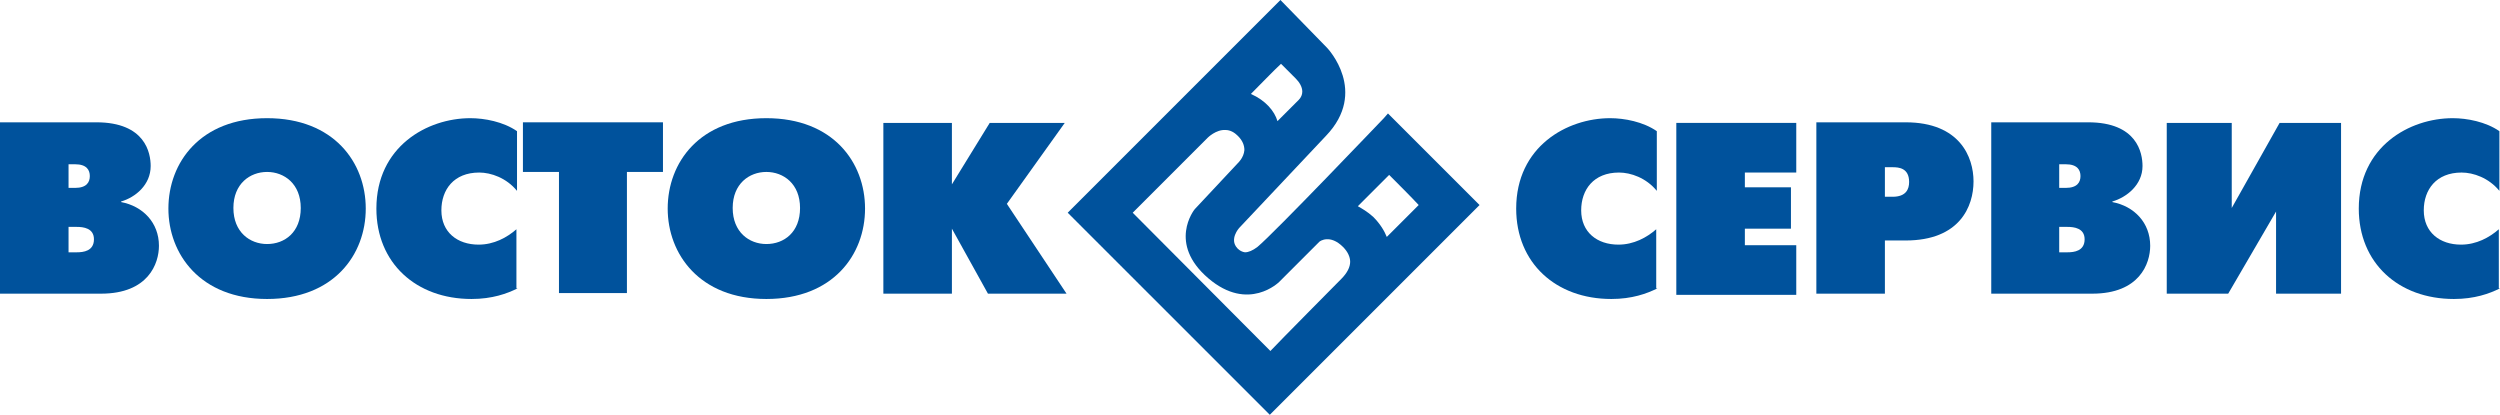
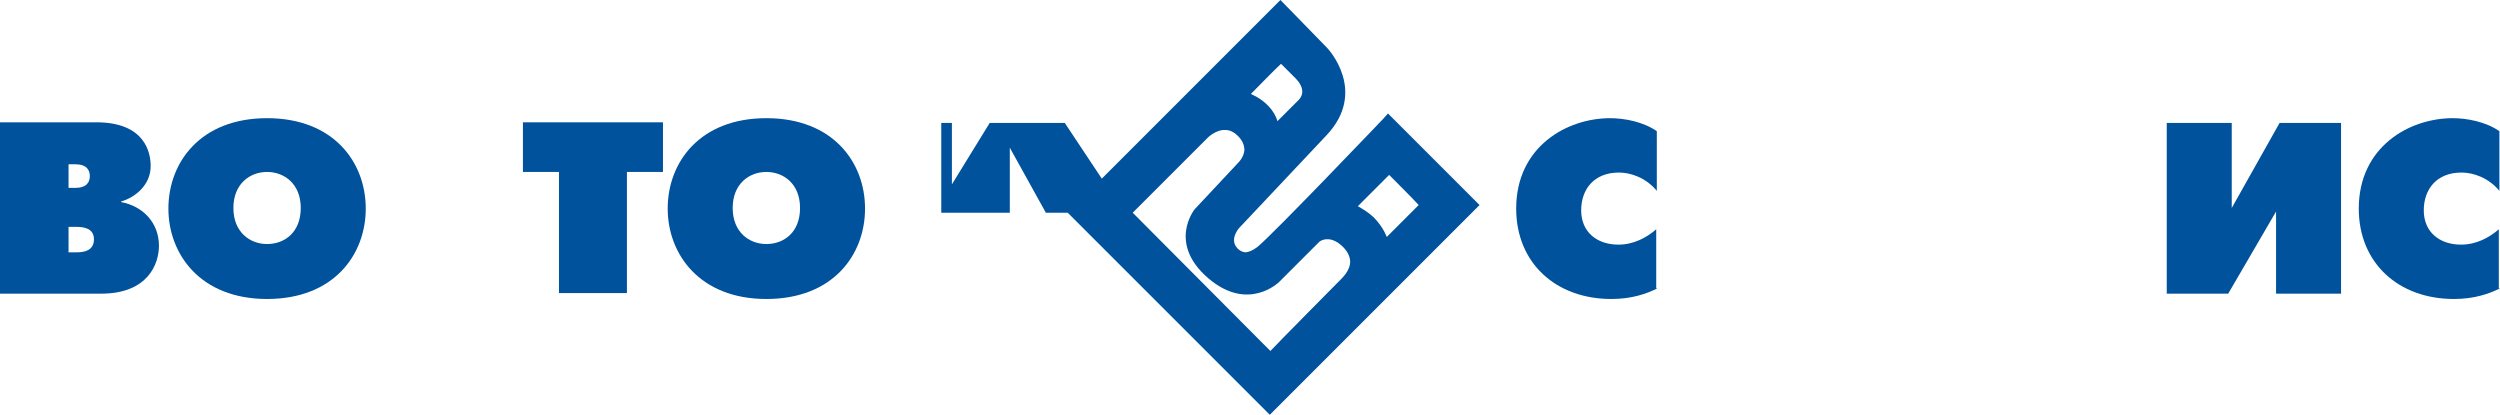
<svg xmlns="http://www.w3.org/2000/svg" id="Layer_1" x="0px" y="0px" viewBox="0 0 423.1 70.2" style="enable-background:new 0 0 423.1 70.2;" xml:space="preserve">
  <style type="text/css"> .st0{fill:#D1D3D4;} .st1{fill:#FFFFFF;} .st2{fill:#00529C;} </style>
  <g>
    <g>
      <path class="st2" d="M11.6,31.8v-4h1.1c2,0,2.5,1,2.5,2c0,1-0.5,2-2.5,2H11.6z M0,20.8v28.9h17.1c8,0,9.8-5.1,9.8-8.1 c0-3.9-2.7-6.7-6.4-7.4v-0.1c2.4-0.7,5-2.8,5-6c0-2.2-0.9-7.4-9.2-7.4H0z M11.6,42.7v-4.3H13c1.1,0,2.9,0.2,2.9,2.1 c0,2-1.8,2.2-2.9,2.2H11.6z" />
      <path class="st2" d="M45.2,41.3c-2.9,0-5.7-2-5.7-6.1c0-4.1,2.8-6.1,5.7-6.1c2.9,0,5.7,2,5.7,6.1C50.9,39.3,48.2,41.3,45.2,41.3z M45.2,50.6c11.3,0,16.7-7.5,16.7-15.3c0-7.8-5.4-15.3-16.7-15.3c-11.3,0-16.7,7.5-16.7,15.3C28.5,43,33.9,50.6,45.2,50.6z" />
-       <path class="st2" d="M87.6,48.8c-1.8,0.9-4.3,1.8-7.8,1.8c-9.4,0-16.1-6.1-16.1-15.3c0-10.5,8.6-15.3,15.9-15.3 c2.4,0,5.6,0.6,7.9,2.2v10.1c-1.8-2.2-4.4-3.1-6.4-3.1c-4.3,0-6.4,2.9-6.4,6.4c0,3.7,2.7,5.8,6.3,5.8c2.6,0,4.8-1.2,6.4-2.6V48.8z " />
      <path class="st2" d="M94.6,29.1h-6.1v-8.4h23.7v8.4h-6.1v20.5H94.6V29.1z" />
      <path class="st2" d="M129.7,41.3c-2.9,0-5.7-2-5.7-6.1c0-4.1,2.8-6.1,5.7-6.1c2.9,0,5.7,2,5.7,6.1 C135.4,39.3,132.7,41.3,129.7,41.3z M129.7,50.6c11.3,0,16.7-7.5,16.7-15.3c0-7.8-5.4-15.3-16.7-15.3c-11.3,0-16.7,7.5-16.7,15.3 C113,43,118.4,50.6,129.7,50.6z" />
-       <path class="st2" d="M149.5,20.8h11.6v10.4l6.4-10.4h12.7l-9.8,13.7l10.1,15.2h-13.3l-6.1-11v11h-11.6V20.8z" />
+       <path class="st2" d="M149.5,20.8h11.6v10.4l6.4-10.4h12.7l10.1,15.2h-13.3l-6.1-11v11h-11.6V20.8z" />
    </g>
    <g>
      <path class="st2" d="M234.9,19.2l-0.7,0.8c-0.2,0.2-18.5,19.4-21.4,21.8c-0.8,0.6-1.5,0.9-2.1,0.9c-0.8-0.1-1.3-0.7-1.3-0.7 c-1.4-1.5,0.3-3.4,0.3-3.4L224.4,23c7.2-7.5,0.3-14.8,0.2-14.9L216.7,0L216,0.7L180.7,36l34.2,34.2l35.5-35.5L234.9,19.2z M211.7,15.9c1.3-1.3,4.1-4.2,5.1-5.1c0.9,0.9,2.5,2.5,2.5,2.5c0.6,0.6,1.1,1.4,1.1,2.2c0,0.5-0.2,1-0.6,1.4c0,0-2.1,2.1-3.6,3.6 C215.7,18.8,214.2,17,211.7,15.9z M204.4,23.3c0,0,1.4-1.4,3-1.3c0.8,0,1.5,0.4,2.1,1c0.8,0.8,1.1,1.6,1.1,2.4 c-0.1,1.3-1.1,2.2-1.1,2.2c-0.1,0.1-7.3,7.8-7.3,7.8c-0.1,0.1-4.6,5.8,2.3,11.7c6.8,5.8,12,0.6,12,0.6c0,0,6.8-6.8,6.8-6.8 c0.1-0.1,1.8-1.3,4,0.9c0.8,0.8,1.2,1.7,1.2,2.5c0,0.9-0.5,1.9-1.5,2.9l0,0c0,0-10.7,10.8-12,12.2c-1.4-1.4-22-22.1-23.3-23.4 C193.1,34.6,204.4,23.3,204.4,23.3z M229.8,34.9c1.3-1.3,4.3-4.3,5.3-5.3c1,1,4,4,5,5.1c-1,1-3.9,3.9-5.4,5.4 c-0.4-1-1.1-2.2-2.3-3.4C231.4,35.8,230.5,35.3,229.8,34.9z" />
    </g>
    <g>
      <path class="st2" d="M280.5,48.8c-1.8,0.9-4.3,1.8-7.8,1.8c-9.4,0-16.1-6.1-16.1-15.3c0-10.5,8.6-15.3,15.9-15.3 c2.4,0,5.6,0.6,7.9,2.2v10.1c-1.8-2.2-4.4-3.1-6.4-3.1c-4.3,0-6.4,2.9-6.4,6.4c0,3.7,2.7,5.8,6.3,5.8c2.6,0,4.8-1.2,6.4-2.6V48.8z " />
-       <path class="st2" d="M283.7,20.8H304v8.4h-8.7v2.5h7.8v7h-7.8v2.8h8.7v8.4h-20.3V20.8z" />
-       <path class="st2" d="M319,28.3h1.3c1,0,2.8,0.1,2.8,2.5c0,1.2-0.5,2.5-2.8,2.5H319V28.3z M307.4,49.7H319v-9h3.5 c9.2,0,11.5-5.8,11.5-10c0-4.1-2.3-10-11.5-10h-15.1V49.7z" />
-       <path class="st2" d="M348.5,31.8v-4h1.1c2,0,2.5,1,2.5,2c0,1-0.5,2-2.5,2H348.5z M337,20.8v28.9h17.1c8,0,9.8-5.1,9.8-8.1 c0-3.9-2.7-6.7-6.4-7.4v-0.1c2.4-0.7,5.1-2.8,5.1-6c0-2.2-0.9-7.4-9.2-7.4H337z M348.5,42.7v-4.3h1.4c1.1,0,2.9,0.2,2.9,2.1 c0,2-1.8,2.2-2.9,2.2H348.5z" />
      <path class="st2" d="M377.7,20.8v14.4l8.1-14.4h10.4v28.9h-11V35.8l-8.1,13.9h-10.4V20.8H377.7z" />
      <path class="st2" d="M423.1,48.8c-1.8,0.9-4.3,1.8-7.8,1.8c-9.4,0-16.1-6.1-16.1-15.3c0-10.5,8.6-15.3,15.9-15.3 c2.4,0,5.6,0.6,7.9,2.2v10.1c-1.8-2.2-4.4-3.1-6.4-3.1c-4.3,0-6.4,2.9-6.4,6.4c0,3.7,2.7,5.8,6.3,5.8c2.6,0,4.8-1.2,6.4-2.6V48.8z " />
    </g>
  </g>
</svg>